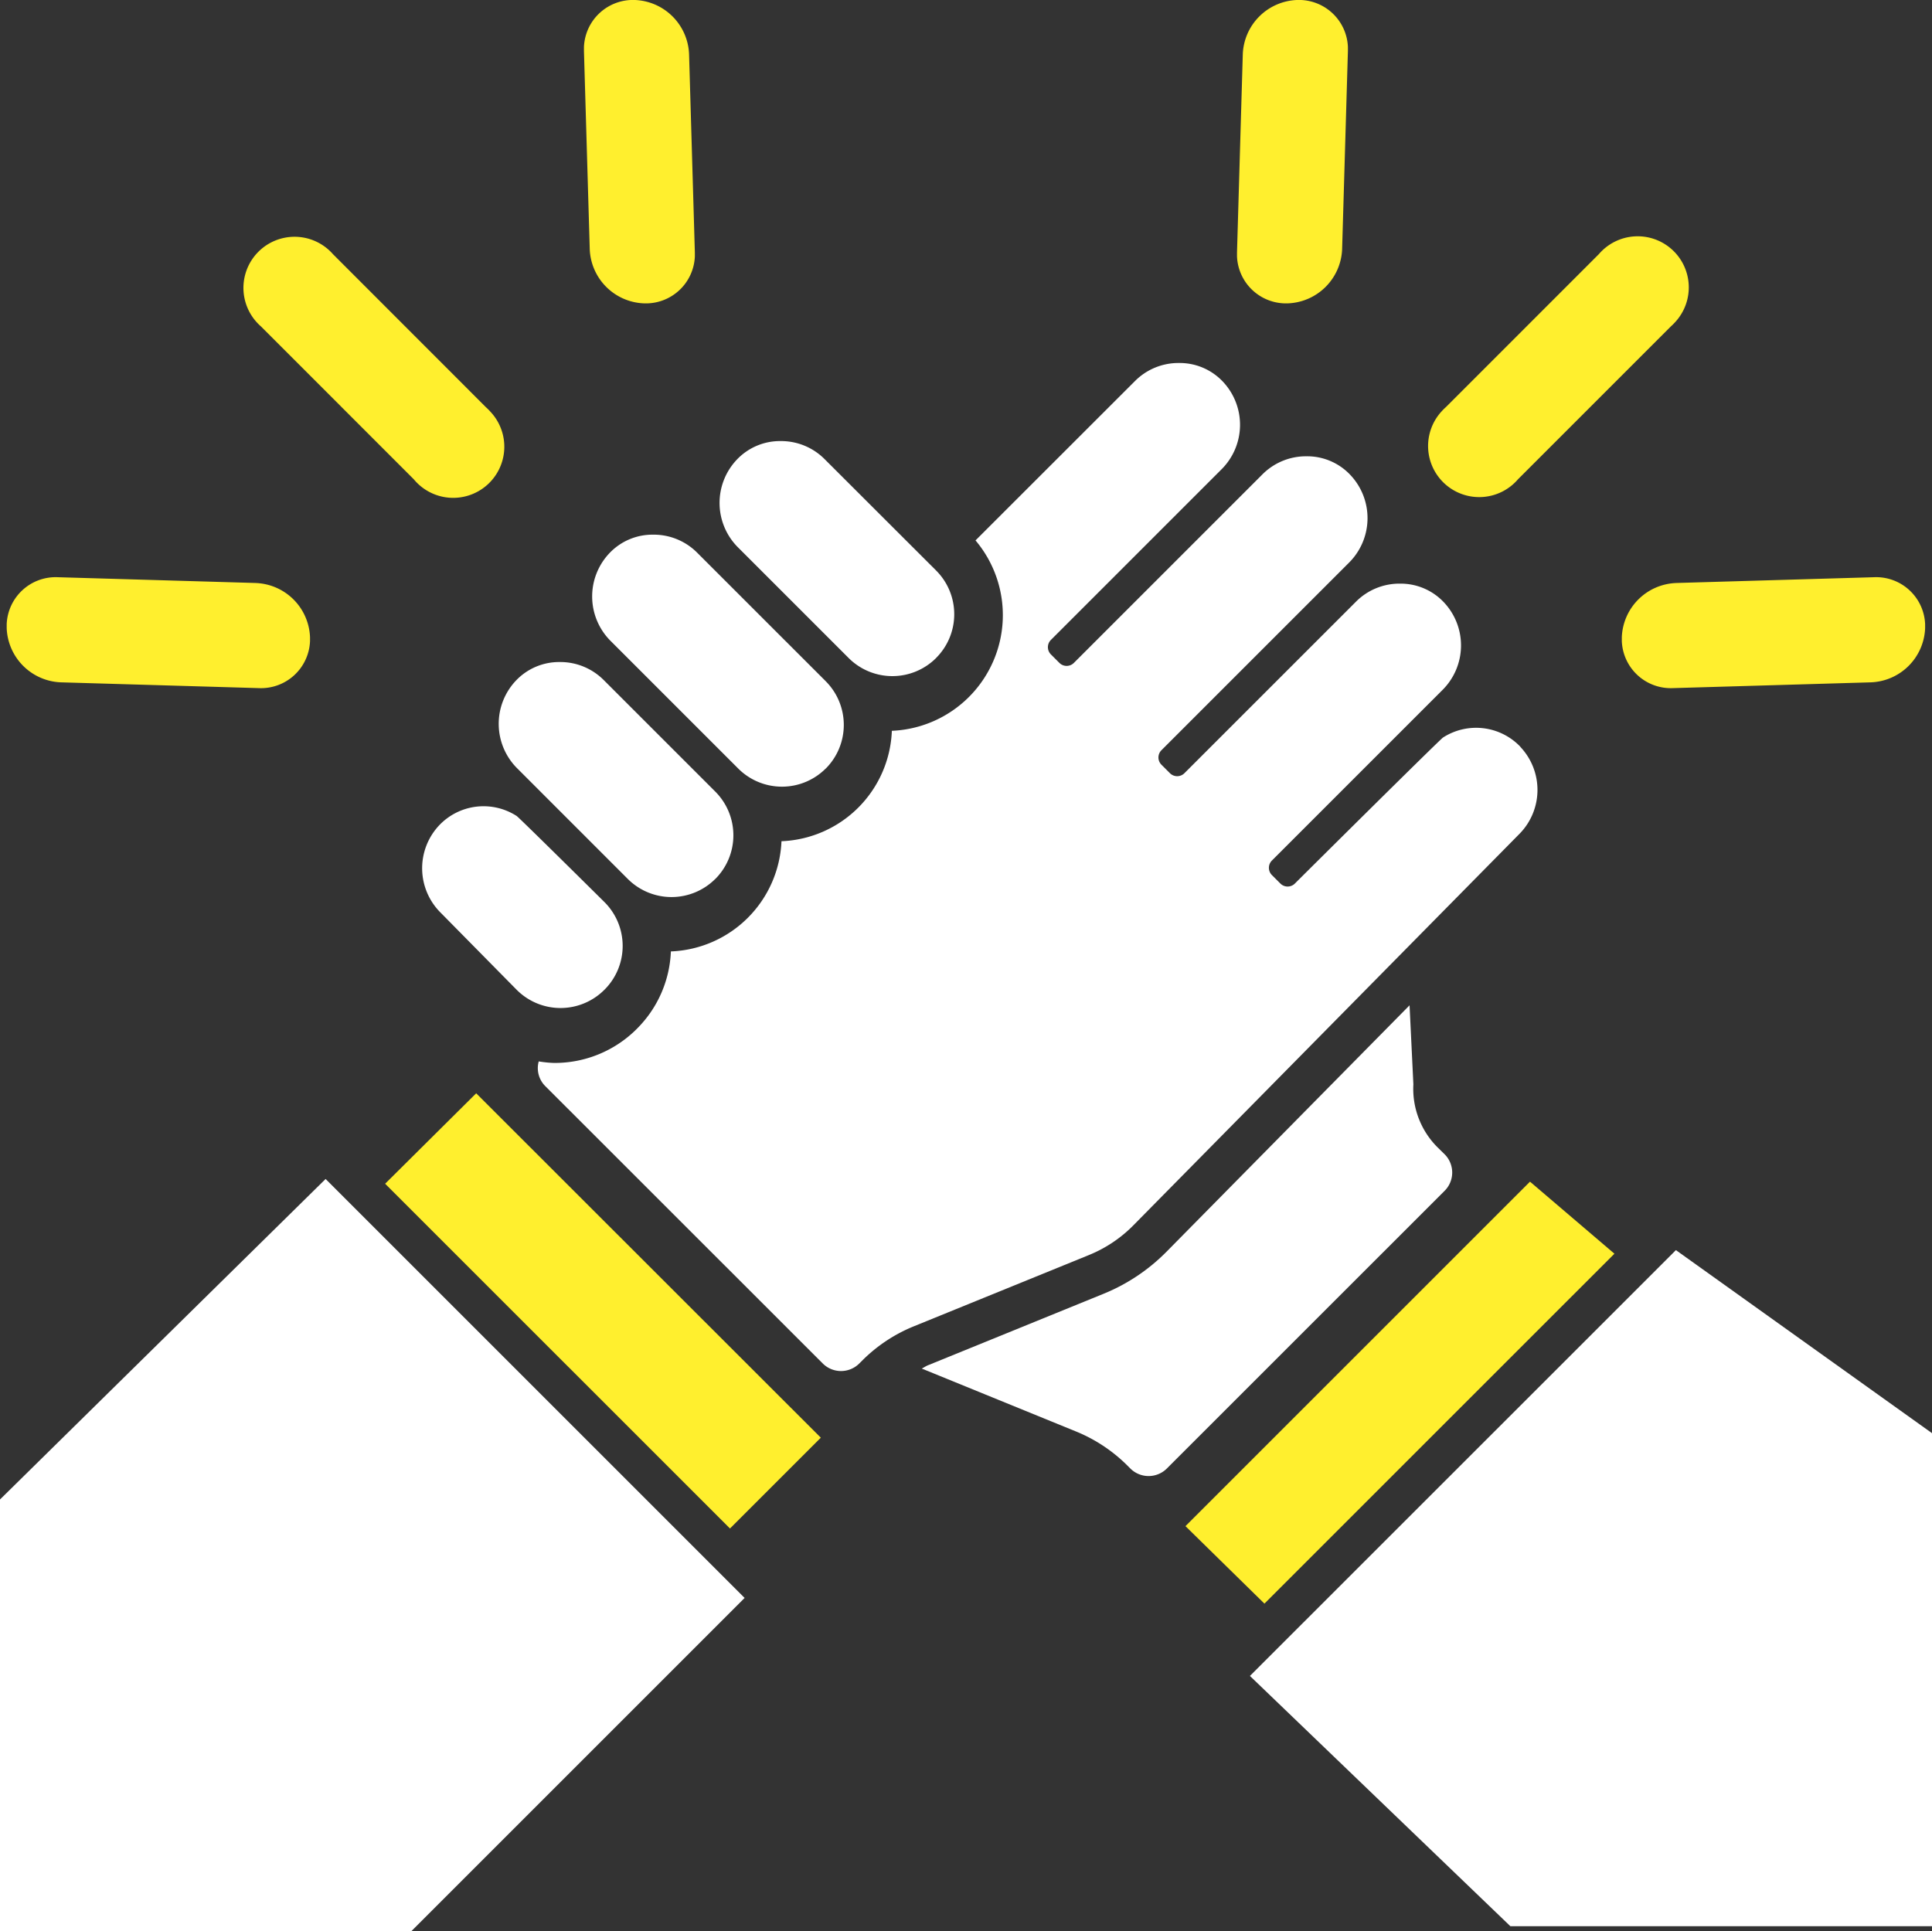
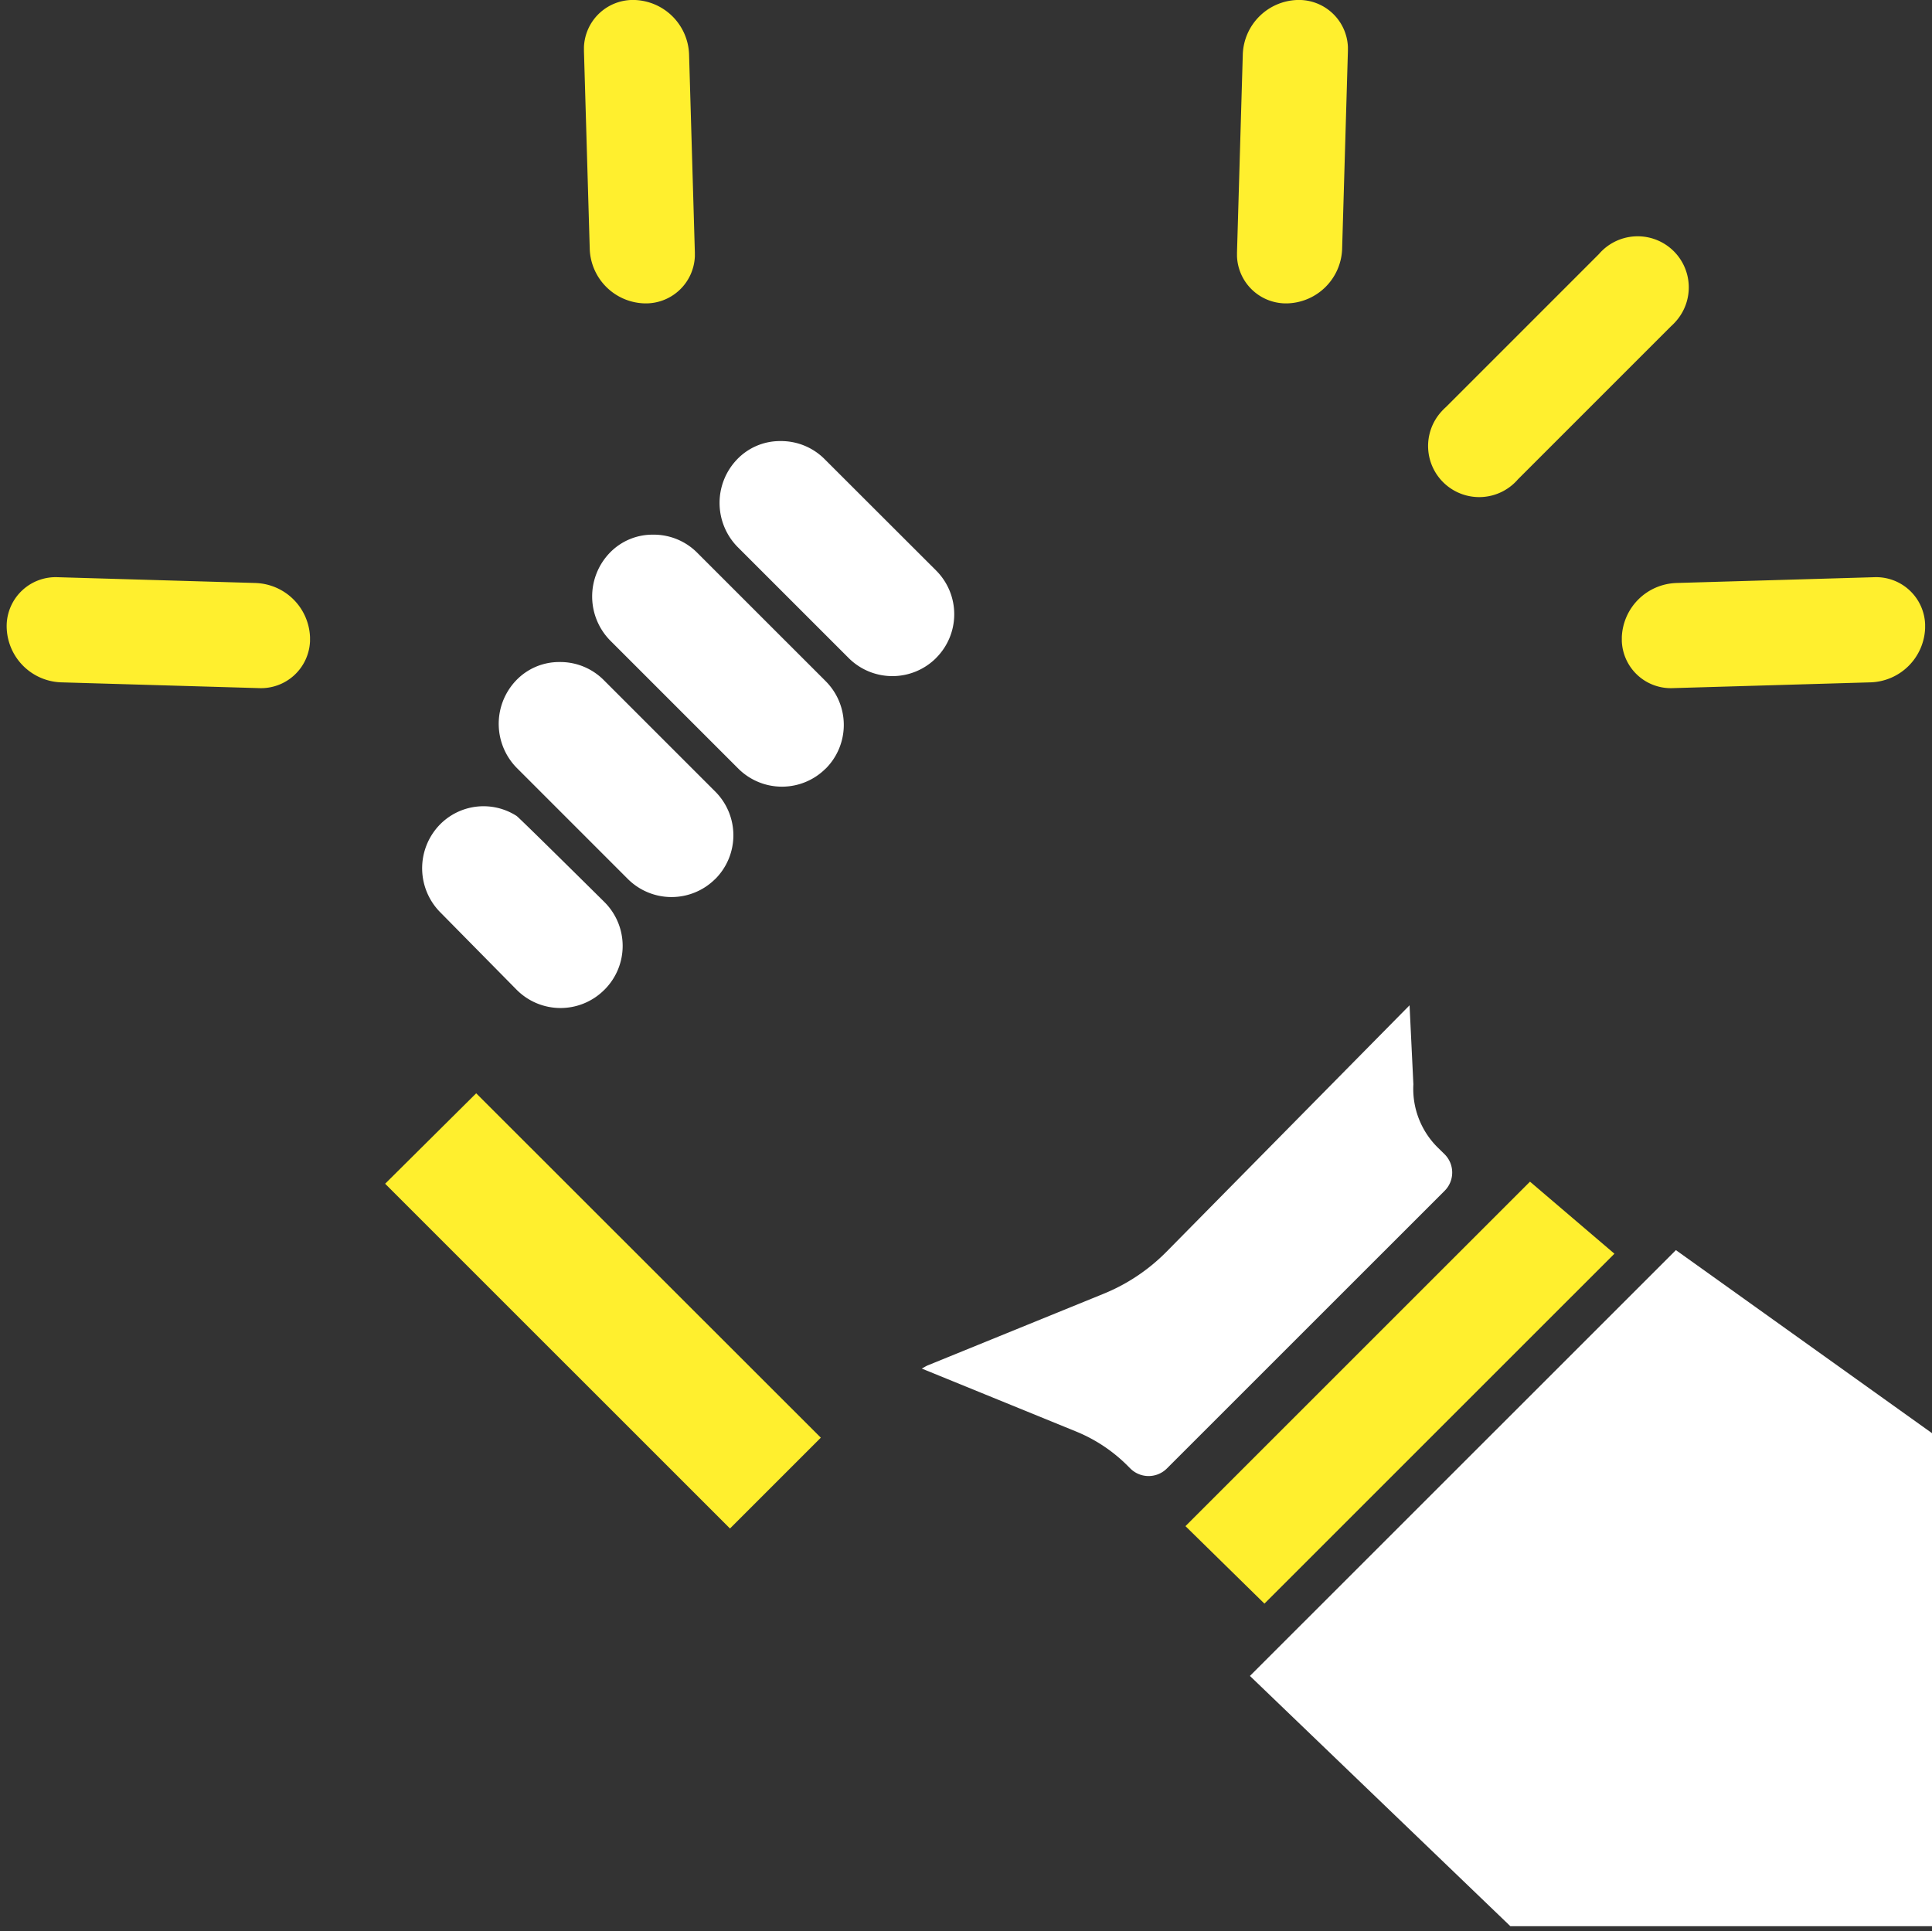
<svg xmlns="http://www.w3.org/2000/svg" width="85.084" height="85.063" viewBox="0 0 85.084 85.063">
  <rect x="0" y="0" width="85.084" height="85.063" fill="#333333" stroke="none" />
  <g transform="translate(0 0)">
    <path d="M27.85,33.868a2.724,2.724,0,0,1-3.851,0L19.132,29a2.768,2.768,0,0,1-.07-3.857A2.618,2.618,0,0,1,21,24.314a2.7,2.7,0,0,1,1.945.8l4.906,4.906a2.722,2.722,0,0,1,0,3.85h0" transform="translate(3.649 4.845)" fill="#fff" />
    <path d="M23.522,37.7a2.724,2.724,0,0,1-3.852,0l-.012-.012-3.334-3.382a2.758,2.758,0,0,1-.071-3.856,2.692,2.692,0,0,1,3.415-.408c.177.148,2.13,2.073,3.858,3.785a2.724,2.724,0,0,1,.018,3.852l-.008.008Z" transform="translate(3.089 5.9)" fill="#fff" />
    <path d="M35.96,25.754a2.724,2.724,0,0,1-3.851,0l-4.868-4.868a2.768,2.768,0,0,1-.068-3.857,2.613,2.613,0,0,1,1.938-.83,2.7,2.7,0,0,1,1.944.8L35.961,21.9a2.722,2.722,0,0,1,0,3.851Z" transform="translate(5.265 3.228)" fill="#fff" />
    <path d="M32.029,29.938a2.722,2.722,0,0,1-3.85,0h0l-5.616-5.616a2.769,2.769,0,0,1-.07-3.857,2.612,2.612,0,0,1,1.938-.829,2.7,2.7,0,0,1,1.945.8l5.654,5.654a2.724,2.724,0,0,1,0,3.851" transform="translate(4.333 3.913)" fill="#fff" />
    <path d="M56.56,43.173A3.636,3.636,0,0,1,55.5,40.4l-.168-3.478L44.612,47.792a8.268,8.268,0,0,1-2.758,1.837l-7.729,3.147c-.1.04-.181.1-.275.146L40.661,55.7A6.868,6.868,0,0,1,42.9,57.188l.136.136a1.139,1.139,0,0,0,1.607,0L56.878,45.091a1.137,1.137,0,0,0,0-1.606Z" transform="translate(6.744 7.356)" fill="#fff" />
-     <path d="M63.025,30.24a2.692,2.692,0,0,0-3.415-.408c-.309.258-6.015,5.923-6.519,6.428a.452.452,0,0,1-.639,0l-.374-.374a.453.453,0,0,1,0-.638l7.511-7.511a2.768,2.768,0,0,0,.07-3.857,2.612,2.612,0,0,0-1.938-.829,2.7,2.7,0,0,0-1.945.8L48.226,31.4a.451.451,0,0,1-.638,0l-.374-.374a.451.451,0,0,1,0-.638h0l8.259-8.259a2.768,2.768,0,0,0,.068-3.857,2.607,2.607,0,0,0-1.938-.83,2.708,2.708,0,0,0-1.945.8l-8.3,8.3a.451.451,0,0,1-.638,0l-.374-.374a.451.451,0,0,1,0-.638l7.511-7.511a2.768,2.768,0,0,0,.07-3.857,2.612,2.612,0,0,0-1.938-.829,2.7,2.7,0,0,0-1.945.8l-7.018,7.014a5.1,5.1,0,0,1-3.684,8.386,5.065,5.065,0,0,1-4.861,4.863A5.073,5.073,0,0,1,25.61,39.25a5.085,5.085,0,0,1-1.483,3.393l-.013.014a5.107,5.107,0,0,1-3.634,1.505h-.022a5.188,5.188,0,0,1-.668-.068,1.119,1.119,0,0,0,.279,1.079L32.3,57.4a1.137,1.137,0,0,0,1.606,0l.137-.136a6.863,6.863,0,0,1,2.241-1.492l7.733-3.148a5.823,5.823,0,0,0,1.945-1.294L62.953,34.1a2.758,2.758,0,0,0,.07-3.856" transform="translate(3.935 2.655)" fill="#fff" />
-     <path d="M14.339,43.3,32.792,61.753,18.109,76.436H0V57.416Z" transform="translate(0 8.628)" fill="#fff" />
    <path d="M64.66,45.913,45.9,64.668,57.371,75.692H75.938V53.975Z" transform="translate(9.146 9.148)" fill="#fff" />
    <g transform="translate(0.294)">
      <path d="M29.33,59.322l4-4L18.153,40.154l-4.01,3.983Z" transform="translate(2.524 8)" fill="#ffef2e" />
      <path d="M62.424,46.573,58.706,43.4,43.533,58.572l3.478,3.413Z" transform="translate(8.38 8.646)" fill="#ffef2e" />
-       <path d="M9.705,12.638l6.737,6.739A2.251,2.251,0,1,0,19.816,16.4a2.5,2.5,0,0,0-.2-.2L12.882,9.461A2.251,2.251,0,0,0,9.5,12.433a2.069,2.069,0,0,0,.205.205" transform="translate(1.487 1.733)" fill="#ffef2e" />
-       <path d="M11.224,21.455,2.495,21.2A2.159,2.159,0,0,0,.247,23.266c0,.06,0,.121,0,.181A2.484,2.484,0,0,0,2.63,25.83l8.728.255a2.159,2.159,0,0,0,2.247-2.066q0-.09,0-.18a2.484,2.484,0,0,0-2.382-2.383" transform="translate(-0.246 4.223)" fill="#ffef2e" />
+       <path d="M11.224,21.455,2.495,21.2A2.159,2.159,0,0,0,.247,23.266A2.484,2.484,0,0,0,2.63,25.83l8.728.255a2.159,2.159,0,0,0,2.247-2.066q0-.09,0-.18a2.484,2.484,0,0,0-2.382-2.383" transform="translate(-0.246 4.223)" fill="#ffef2e" />
      <path d="M21.7,10.978a2.484,2.484,0,0,0,2.382,2.383,2.159,2.159,0,0,0,2.247-2.066c0-.06,0-.121,0-.181l-.255-8.728A2.484,2.484,0,0,0,23.691,0,2.159,2.159,0,0,0,21.445,2.07q0,.09,0,.18Z" transform="translate(3.978 0)" fill="#ffef2e" />
      <path d="M63.139,12.637,56.4,19.376a2.251,2.251,0,1,1-3.373-2.981,2.5,2.5,0,0,1,.2-.2L59.961,9.46a2.251,2.251,0,1,1,3.373,2.981,2.314,2.314,0,0,1-.2.2" transform="translate(10.158 1.733)" fill="#ffef2e" />
      <path d="M61.94,21.455l8.728-.255a2.159,2.159,0,0,1,2.247,2.066c0,.06,0,.121,0,.181a2.484,2.484,0,0,1-2.382,2.383l-8.728.255a2.159,2.159,0,0,1-2.247-2.066q0-.09,0-.18a2.484,2.484,0,0,1,2.383-2.383" transform="translate(11.572 4.223)" fill="#ffef2e" />
      <path d="M50.055,10.978a2.486,2.486,0,0,1-2.383,2.383,2.159,2.159,0,0,1-2.246-2.068q0-.09,0-.18l.255-8.728A2.484,2.484,0,0,1,48.063,0a2.159,2.159,0,0,1,2.247,2.066c0,.06,0,.121,0,.181Z" transform="translate(8.757 0)" fill="#ffef2e" />
    </g>
  </g>
</svg>